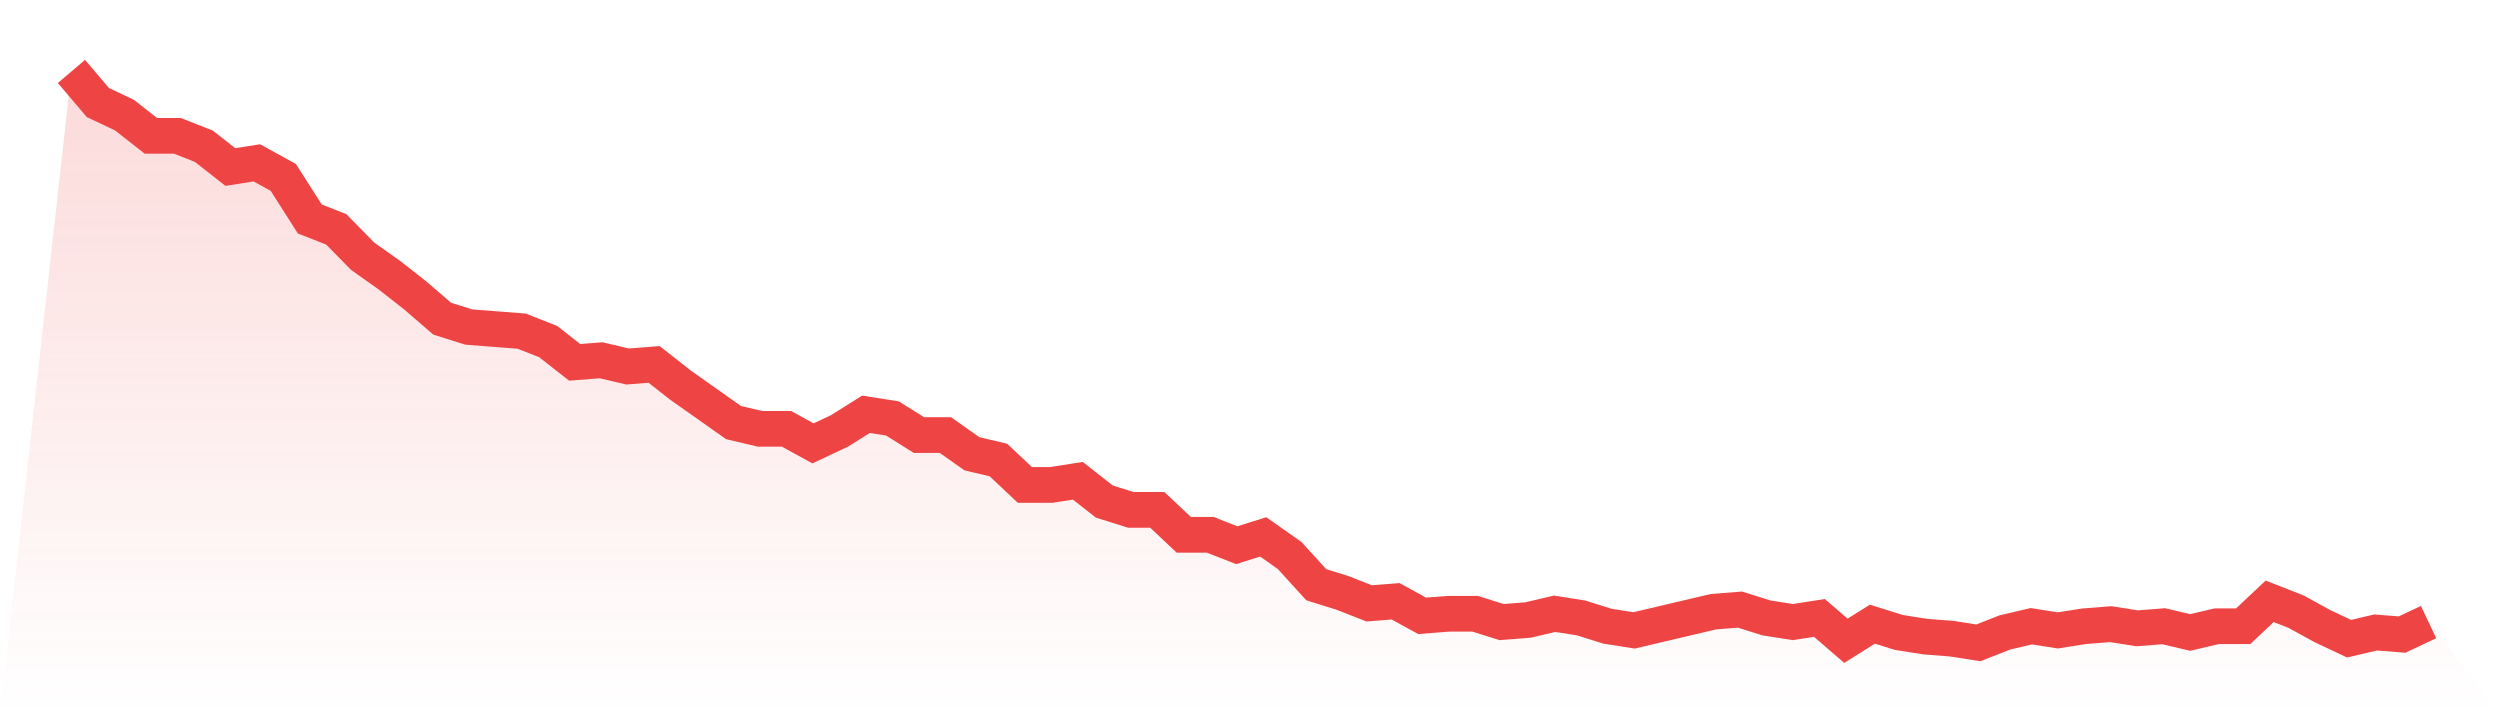
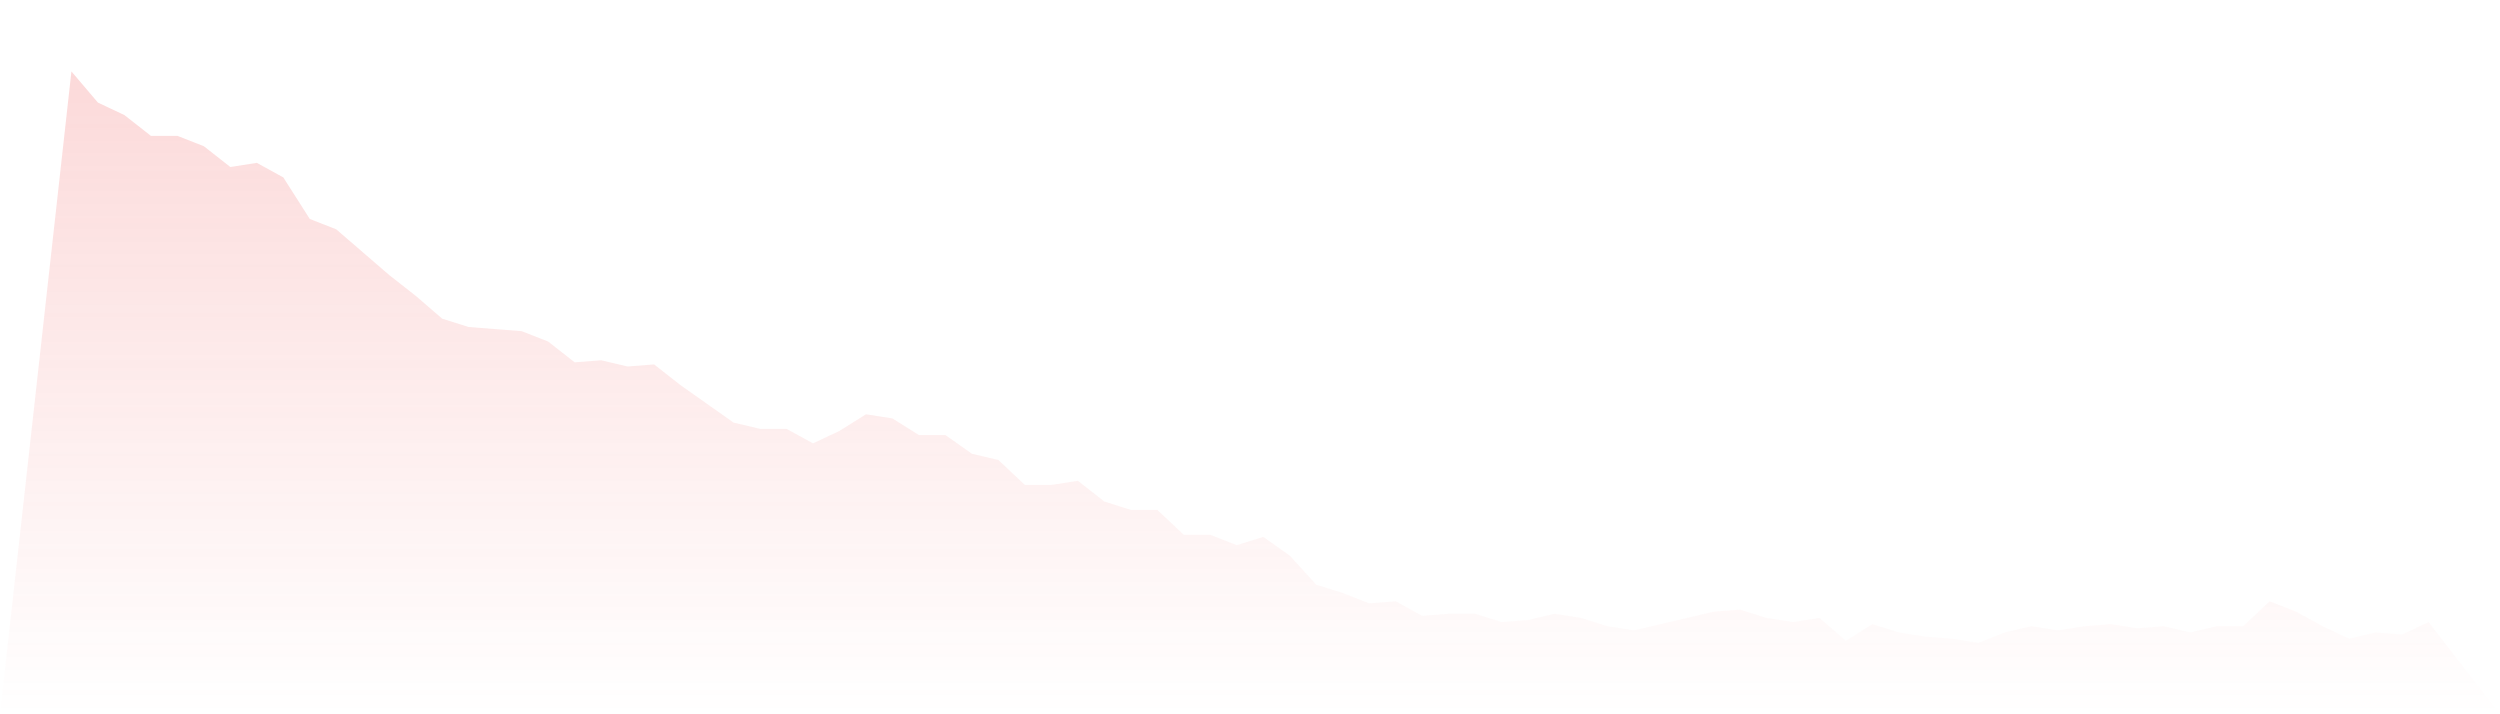
<svg xmlns="http://www.w3.org/2000/svg" viewBox="0 0 140 40">
  <defs>
    <linearGradient id="gradient" x1="0" x2="0" y1="0" y2="1">
      <stop offset="0%" stop-color="#ef4444" stop-opacity="0.2" />
      <stop offset="100%" stop-color="#ef4444" stop-opacity="0" />
    </linearGradient>
  </defs>
-   <path d="M4,4 L4,4 L5.483,5.745 L6.966,6.444 L8.449,7.607 L9.933,7.607 L11.416,8.189 L12.899,9.353 L14.382,9.12 L15.865,9.935 L17.348,12.262 L18.831,12.844 L20.315,14.356 L21.798,15.404 L23.281,16.567 L24.764,17.847 L26.247,18.313 L27.73,18.429 L29.213,18.545 L30.697,19.127 L32.18,20.291 L33.663,20.175 L35.146,20.524 L36.629,20.407 L38.112,21.571 L39.596,22.618 L41.079,23.665 L42.562,24.015 L44.045,24.015 L45.528,24.829 L47.011,24.131 L48.494,23.2 L49.978,23.433 L51.461,24.364 L52.944,24.364 L54.427,25.411 L55.91,25.76 L57.393,27.156 L58.876,27.156 L60.36,26.924 L61.843,28.087 L63.326,28.553 L64.809,28.553 L66.292,29.949 L67.775,29.949 L69.258,30.531 L70.742,30.065 L72.225,31.113 L73.708,32.742 L75.191,33.207 L76.674,33.789 L78.157,33.673 L79.64,34.487 L81.124,34.371 L82.607,34.371 L84.09,34.836 L85.573,34.72 L87.056,34.371 L88.539,34.604 L90.022,35.069 L91.506,35.302 L92.989,34.953 L94.472,34.604 L95.955,34.255 L97.438,34.138 L98.921,34.604 L100.404,34.836 L101.888,34.604 L103.371,35.884 L104.854,34.953 L106.337,35.418 L107.82,35.651 L109.303,35.767 L110.787,36 L112.27,35.418 L113.753,35.069 L115.236,35.302 L116.719,35.069 L118.202,34.953 L119.685,35.185 L121.169,35.069 L122.652,35.418 L124.135,35.069 L125.618,35.069 L127.101,33.673 L128.584,34.255 L130.067,35.069 L131.551,35.767 L133.034,35.418 L134.517,35.535 L136,34.836 L140,40 L0,40 z" fill="url(#gradient)" />
-   <path d="M4,4 L4,4 L5.483,5.745 L6.966,6.444 L8.449,7.607 L9.933,7.607 L11.416,8.189 L12.899,9.353 L14.382,9.12 L15.865,9.935 L17.348,12.262 L18.831,12.844 L20.315,14.356 L21.798,15.404 L23.281,16.567 L24.764,17.847 L26.247,18.313 L27.73,18.429 L29.213,18.545 L30.697,19.127 L32.18,20.291 L33.663,20.175 L35.146,20.524 L36.629,20.407 L38.112,21.571 L39.596,22.618 L41.079,23.665 L42.562,24.015 L44.045,24.015 L45.528,24.829 L47.011,24.131 L48.494,23.2 L49.978,23.433 L51.461,24.364 L52.944,24.364 L54.427,25.411 L55.91,25.76 L57.393,27.156 L58.876,27.156 L60.36,26.924 L61.843,28.087 L63.326,28.553 L64.809,28.553 L66.292,29.949 L67.775,29.949 L69.258,30.531 L70.742,30.065 L72.225,31.113 L73.708,32.742 L75.191,33.207 L76.674,33.789 L78.157,33.673 L79.64,34.487 L81.124,34.371 L82.607,34.371 L84.09,34.836 L85.573,34.72 L87.056,34.371 L88.539,34.604 L90.022,35.069 L91.506,35.302 L92.989,34.953 L94.472,34.604 L95.955,34.255 L97.438,34.138 L98.921,34.604 L100.404,34.836 L101.888,34.604 L103.371,35.884 L104.854,34.953 L106.337,35.418 L107.82,35.651 L109.303,35.767 L110.787,36 L112.27,35.418 L113.753,35.069 L115.236,35.302 L116.719,35.069 L118.202,34.953 L119.685,35.185 L121.169,35.069 L122.652,35.418 L124.135,35.069 L125.618,35.069 L127.101,33.673 L128.584,34.255 L130.067,35.069 L131.551,35.767 L133.034,35.418 L134.517,35.535 L136,34.836" fill="none" stroke="#ef4444" stroke-width="2" />
+   <path d="M4,4 L4,4 L5.483,5.745 L6.966,6.444 L8.449,7.607 L9.933,7.607 L11.416,8.189 L12.899,9.353 L14.382,9.12 L15.865,9.935 L17.348,12.262 L18.831,12.844 L21.798,15.404 L23.281,16.567 L24.764,17.847 L26.247,18.313 L27.73,18.429 L29.213,18.545 L30.697,19.127 L32.18,20.291 L33.663,20.175 L35.146,20.524 L36.629,20.407 L38.112,21.571 L39.596,22.618 L41.079,23.665 L42.562,24.015 L44.045,24.015 L45.528,24.829 L47.011,24.131 L48.494,23.2 L49.978,23.433 L51.461,24.364 L52.944,24.364 L54.427,25.411 L55.91,25.76 L57.393,27.156 L58.876,27.156 L60.36,26.924 L61.843,28.087 L63.326,28.553 L64.809,28.553 L66.292,29.949 L67.775,29.949 L69.258,30.531 L70.742,30.065 L72.225,31.113 L73.708,32.742 L75.191,33.207 L76.674,33.789 L78.157,33.673 L79.64,34.487 L81.124,34.371 L82.607,34.371 L84.09,34.836 L85.573,34.72 L87.056,34.371 L88.539,34.604 L90.022,35.069 L91.506,35.302 L92.989,34.953 L94.472,34.604 L95.955,34.255 L97.438,34.138 L98.921,34.604 L100.404,34.836 L101.888,34.604 L103.371,35.884 L104.854,34.953 L106.337,35.418 L107.82,35.651 L109.303,35.767 L110.787,36 L112.27,35.418 L113.753,35.069 L115.236,35.302 L116.719,35.069 L118.202,34.953 L119.685,35.185 L121.169,35.069 L122.652,35.418 L124.135,35.069 L125.618,35.069 L127.101,33.673 L128.584,34.255 L130.067,35.069 L131.551,35.767 L133.034,35.418 L134.517,35.535 L136,34.836 L140,40 L0,40 z" fill="url(#gradient)" />
</svg>